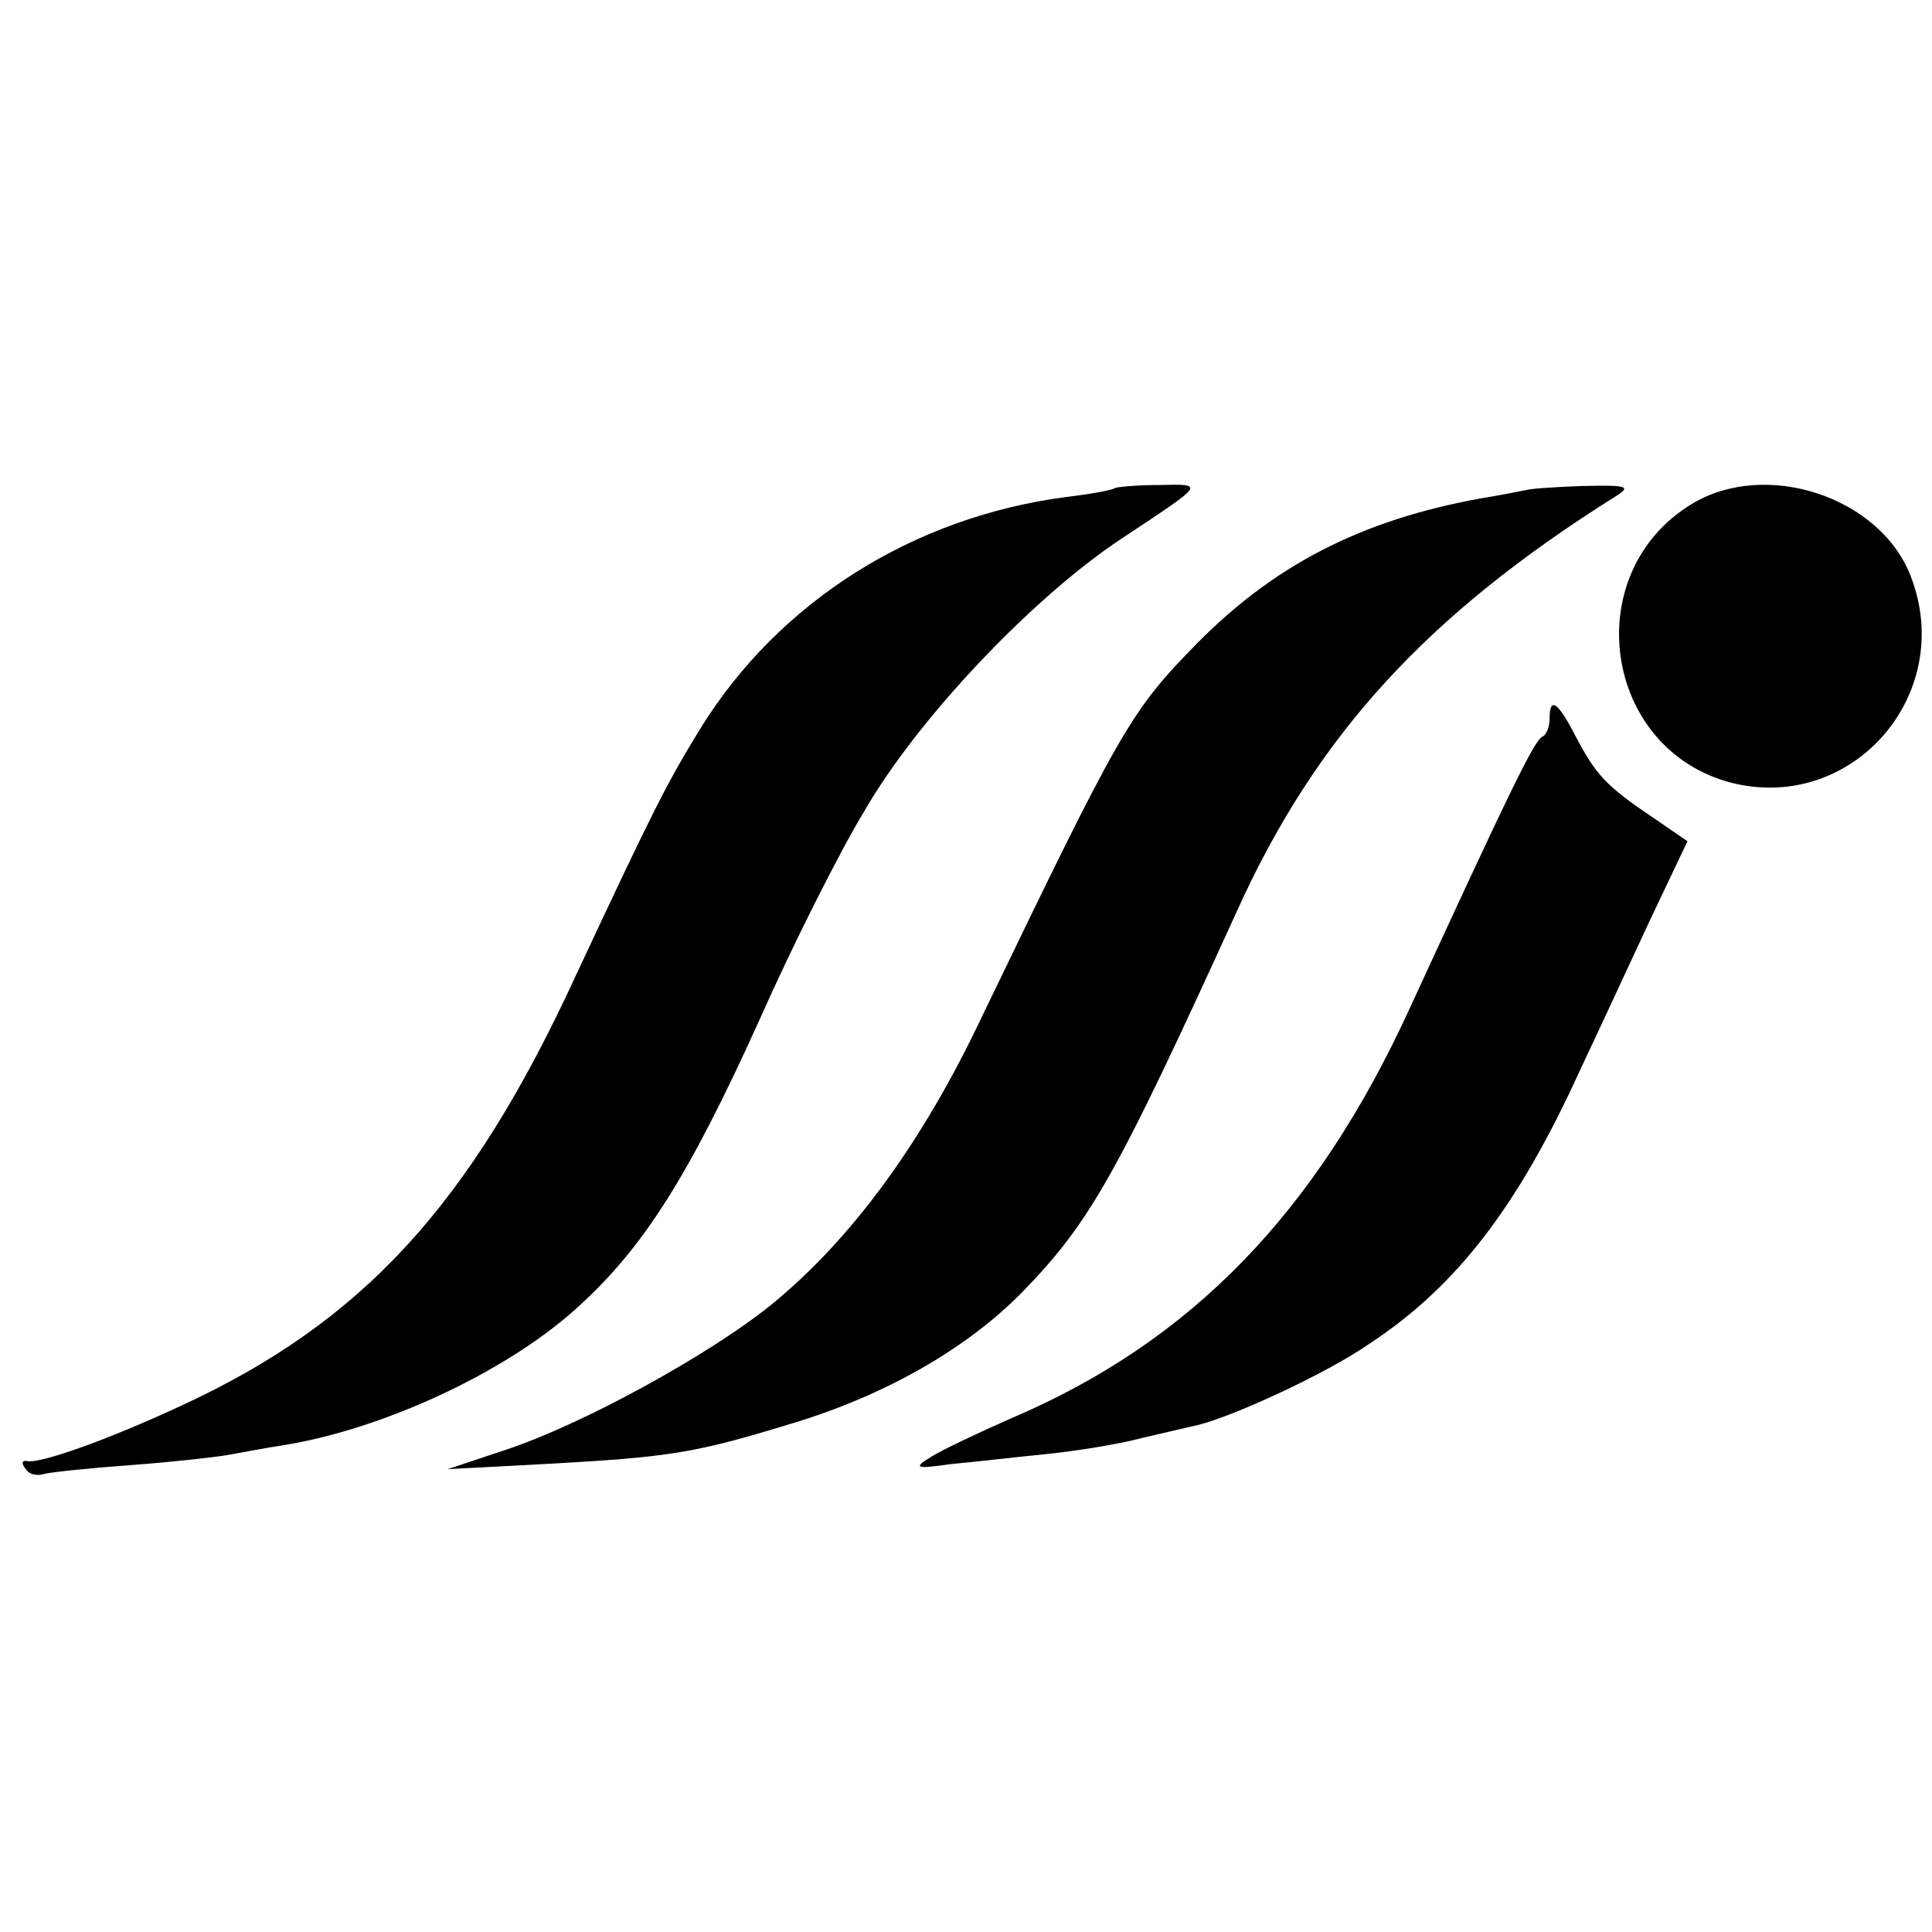
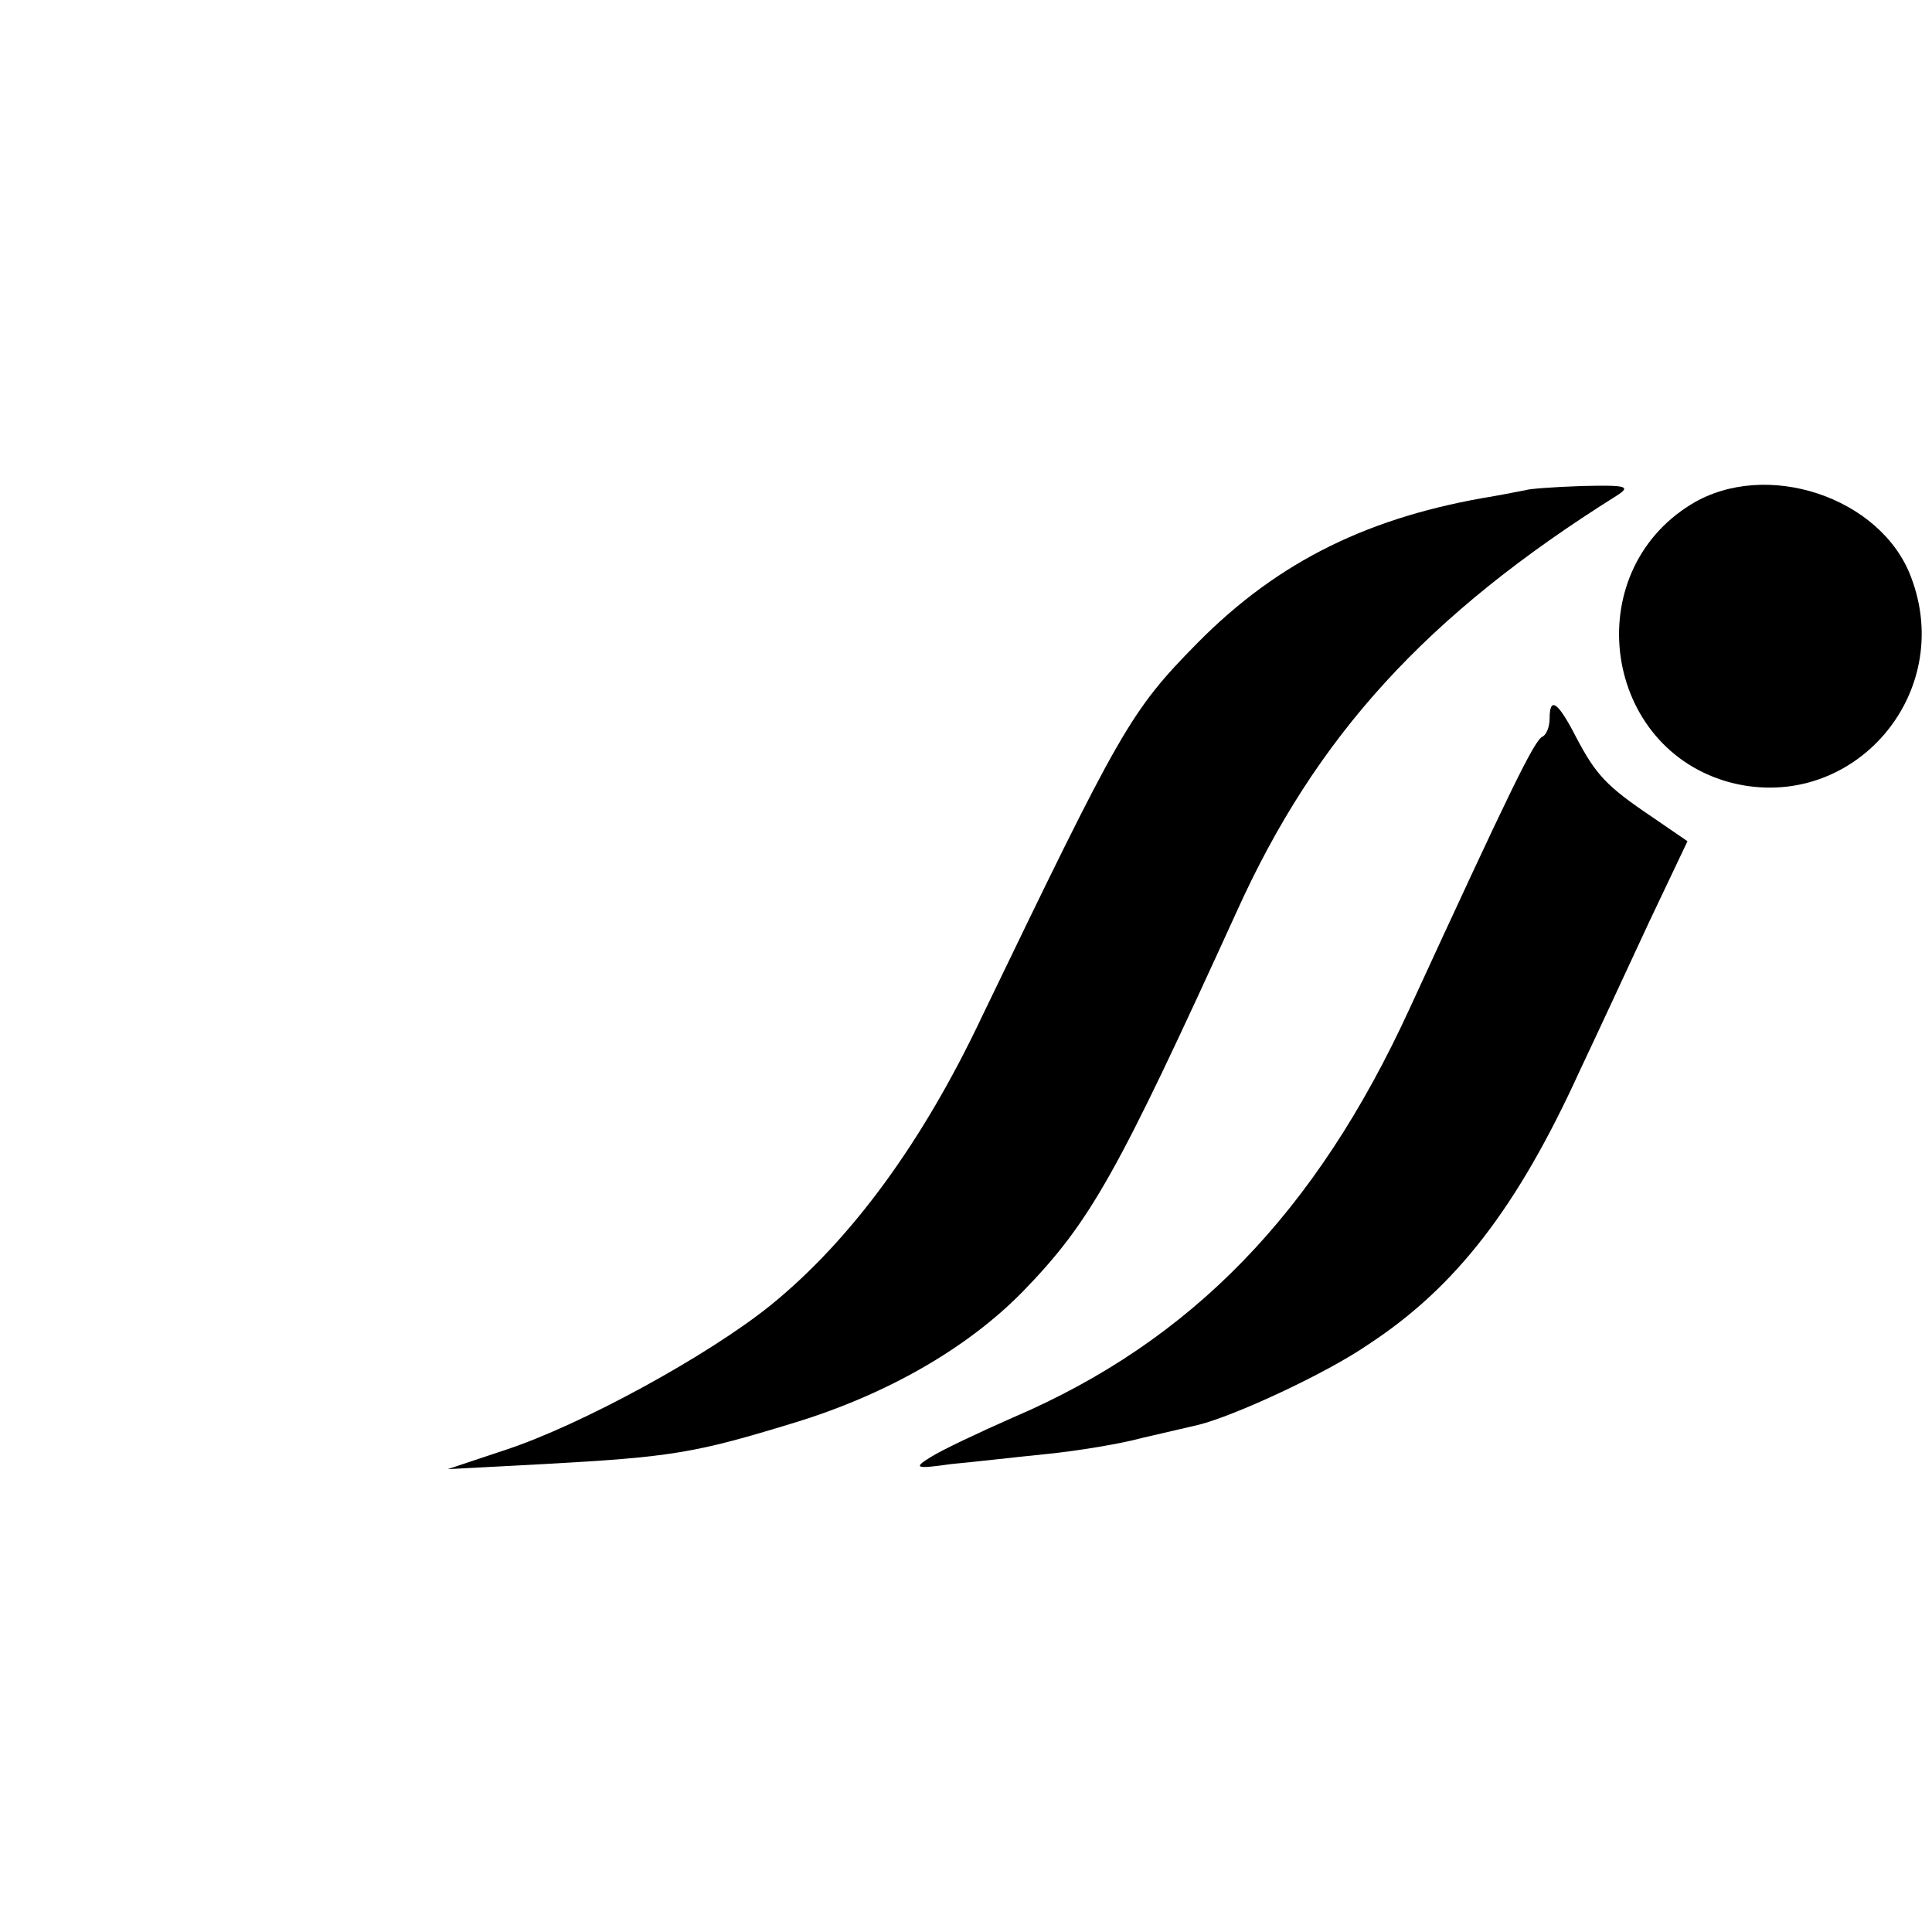
<svg xmlns="http://www.w3.org/2000/svg" version="1.0" width="192pt" height="192pt" viewBox="0 0 192 192" preserveAspectRatio="xMidYMid meet">
  <g transform="translate(0,192) scale(0.1,-0.1)" fill="#000000" stroke="none">
-     <path d="M1108 1435 c-2 -2 -24 -6 -49 -9 -152 -20 -285 -104 -363 -230 -33 -54 -45 -77 -124 -246 -105 -228 -212 -344 -392 -427 -73 -34 -141 -58 -153 -55 -5 1 -6 -2 -2 -7 3 -6 11 -8 18 -6 7 2 46 6 87 9 41 3 85 8 96 10 12 2 37 7 57 10 98 16 219 72 289 135 67 60 112 131 183 288 31 70 78 164 104 207 53 92 168 213 256 271 83 55 83 54 37 53 -23 0 -42 -2 -44 -3z" />
    <path d="M1517 1433 c-1 0 -15 -3 -32 -6 -123 -20 -214 -64 -295 -146 -67 -68 -76 -85 -214 -371 -59 -125 -130 -222 -210 -287 -62 -50 -188 -119 -264 -144 l-57 -19 95 5 c128 7 151 11 249 41 92 28 172 74 227 130 68 70 94 117 213 378 79 175 189 295 377 413 16 10 10 11 -34 10 -30 -1 -54 -3 -55 -4z" />
    <path d="M1681 1419 c-113 -69 -88 -244 40 -277 120 -30 223 88 178 205 -30 79 -144 117 -218 72z" />
    <path d="M1540 1206 c0 -8 -3 -16 -7 -18 -8 -3 -33 -55 -132 -270 -93 -203 -217 -331 -395 -407 -34 -15 -70 -32 -81 -39 -18 -11 -15 -12 20 -7 22 2 65 7 95 10 30 3 73 10 95 16 22 5 47 11 56 13 36 9 127 51 169 80 87 57 148 136 210 272 18 38 49 105 69 148 l38 80 -35 24 c-46 31 -56 42 -76 80 -18 35 -26 40 -26 18z" />
  </g>
</svg>